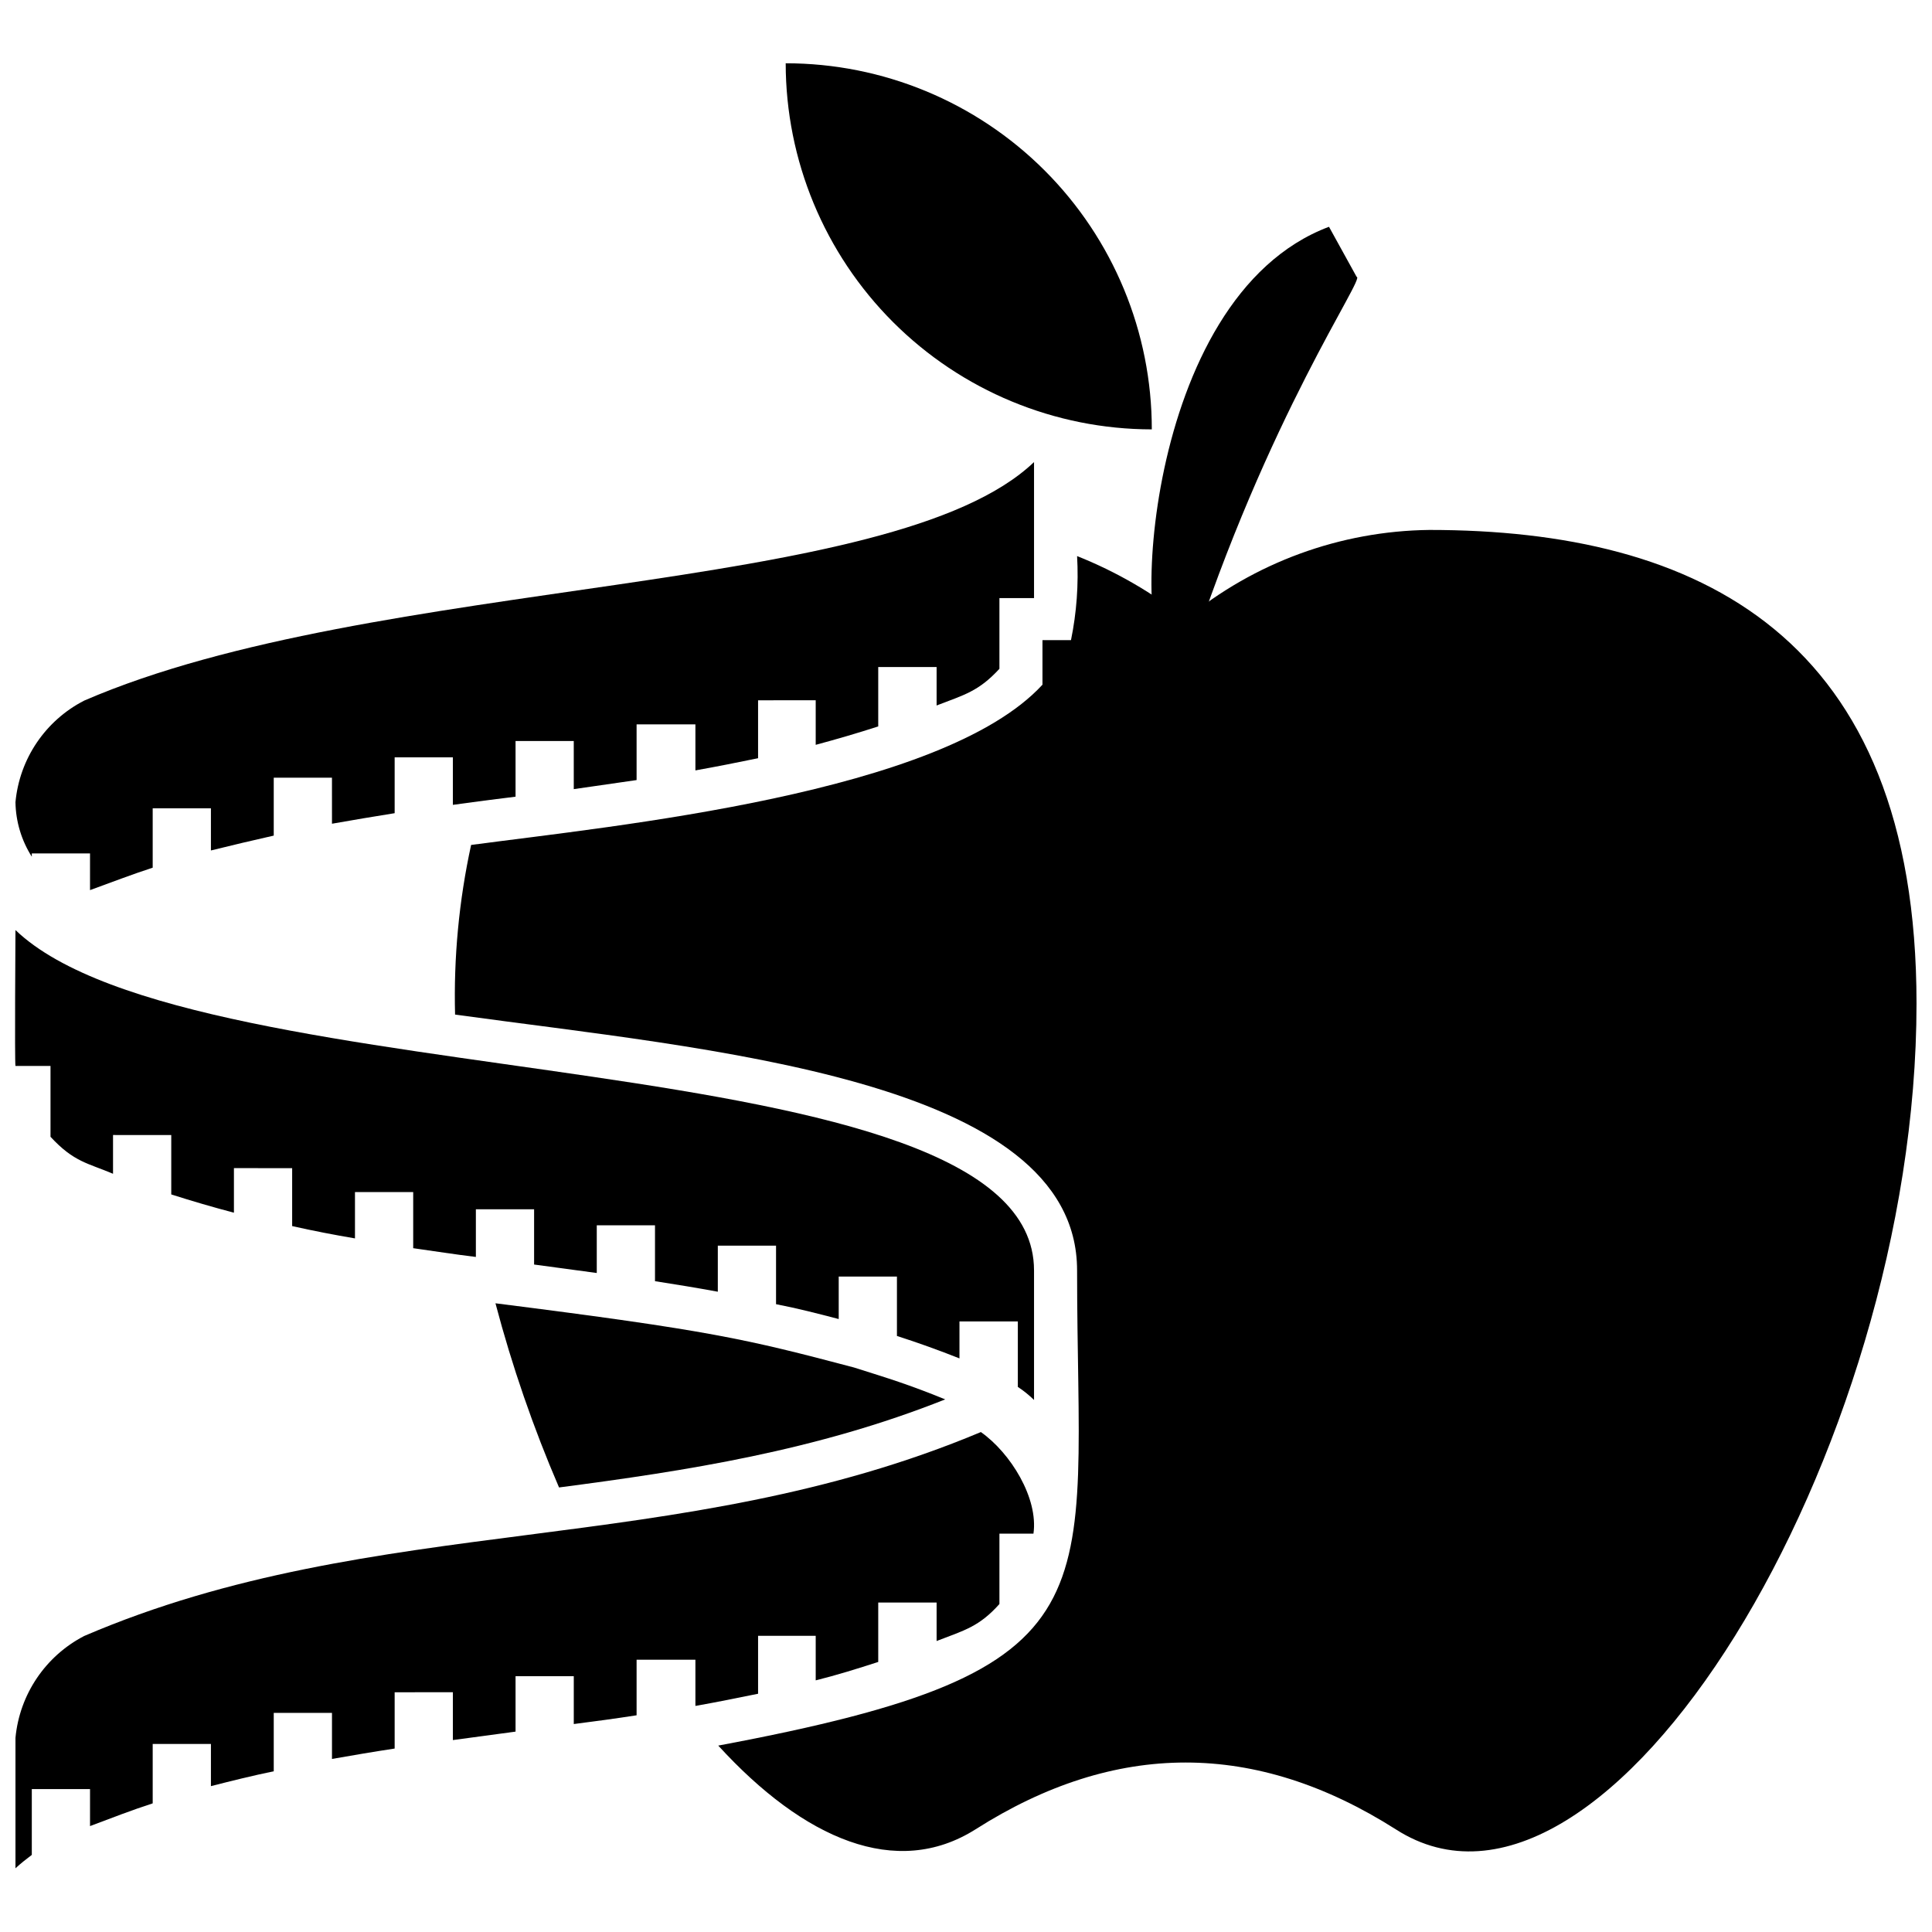
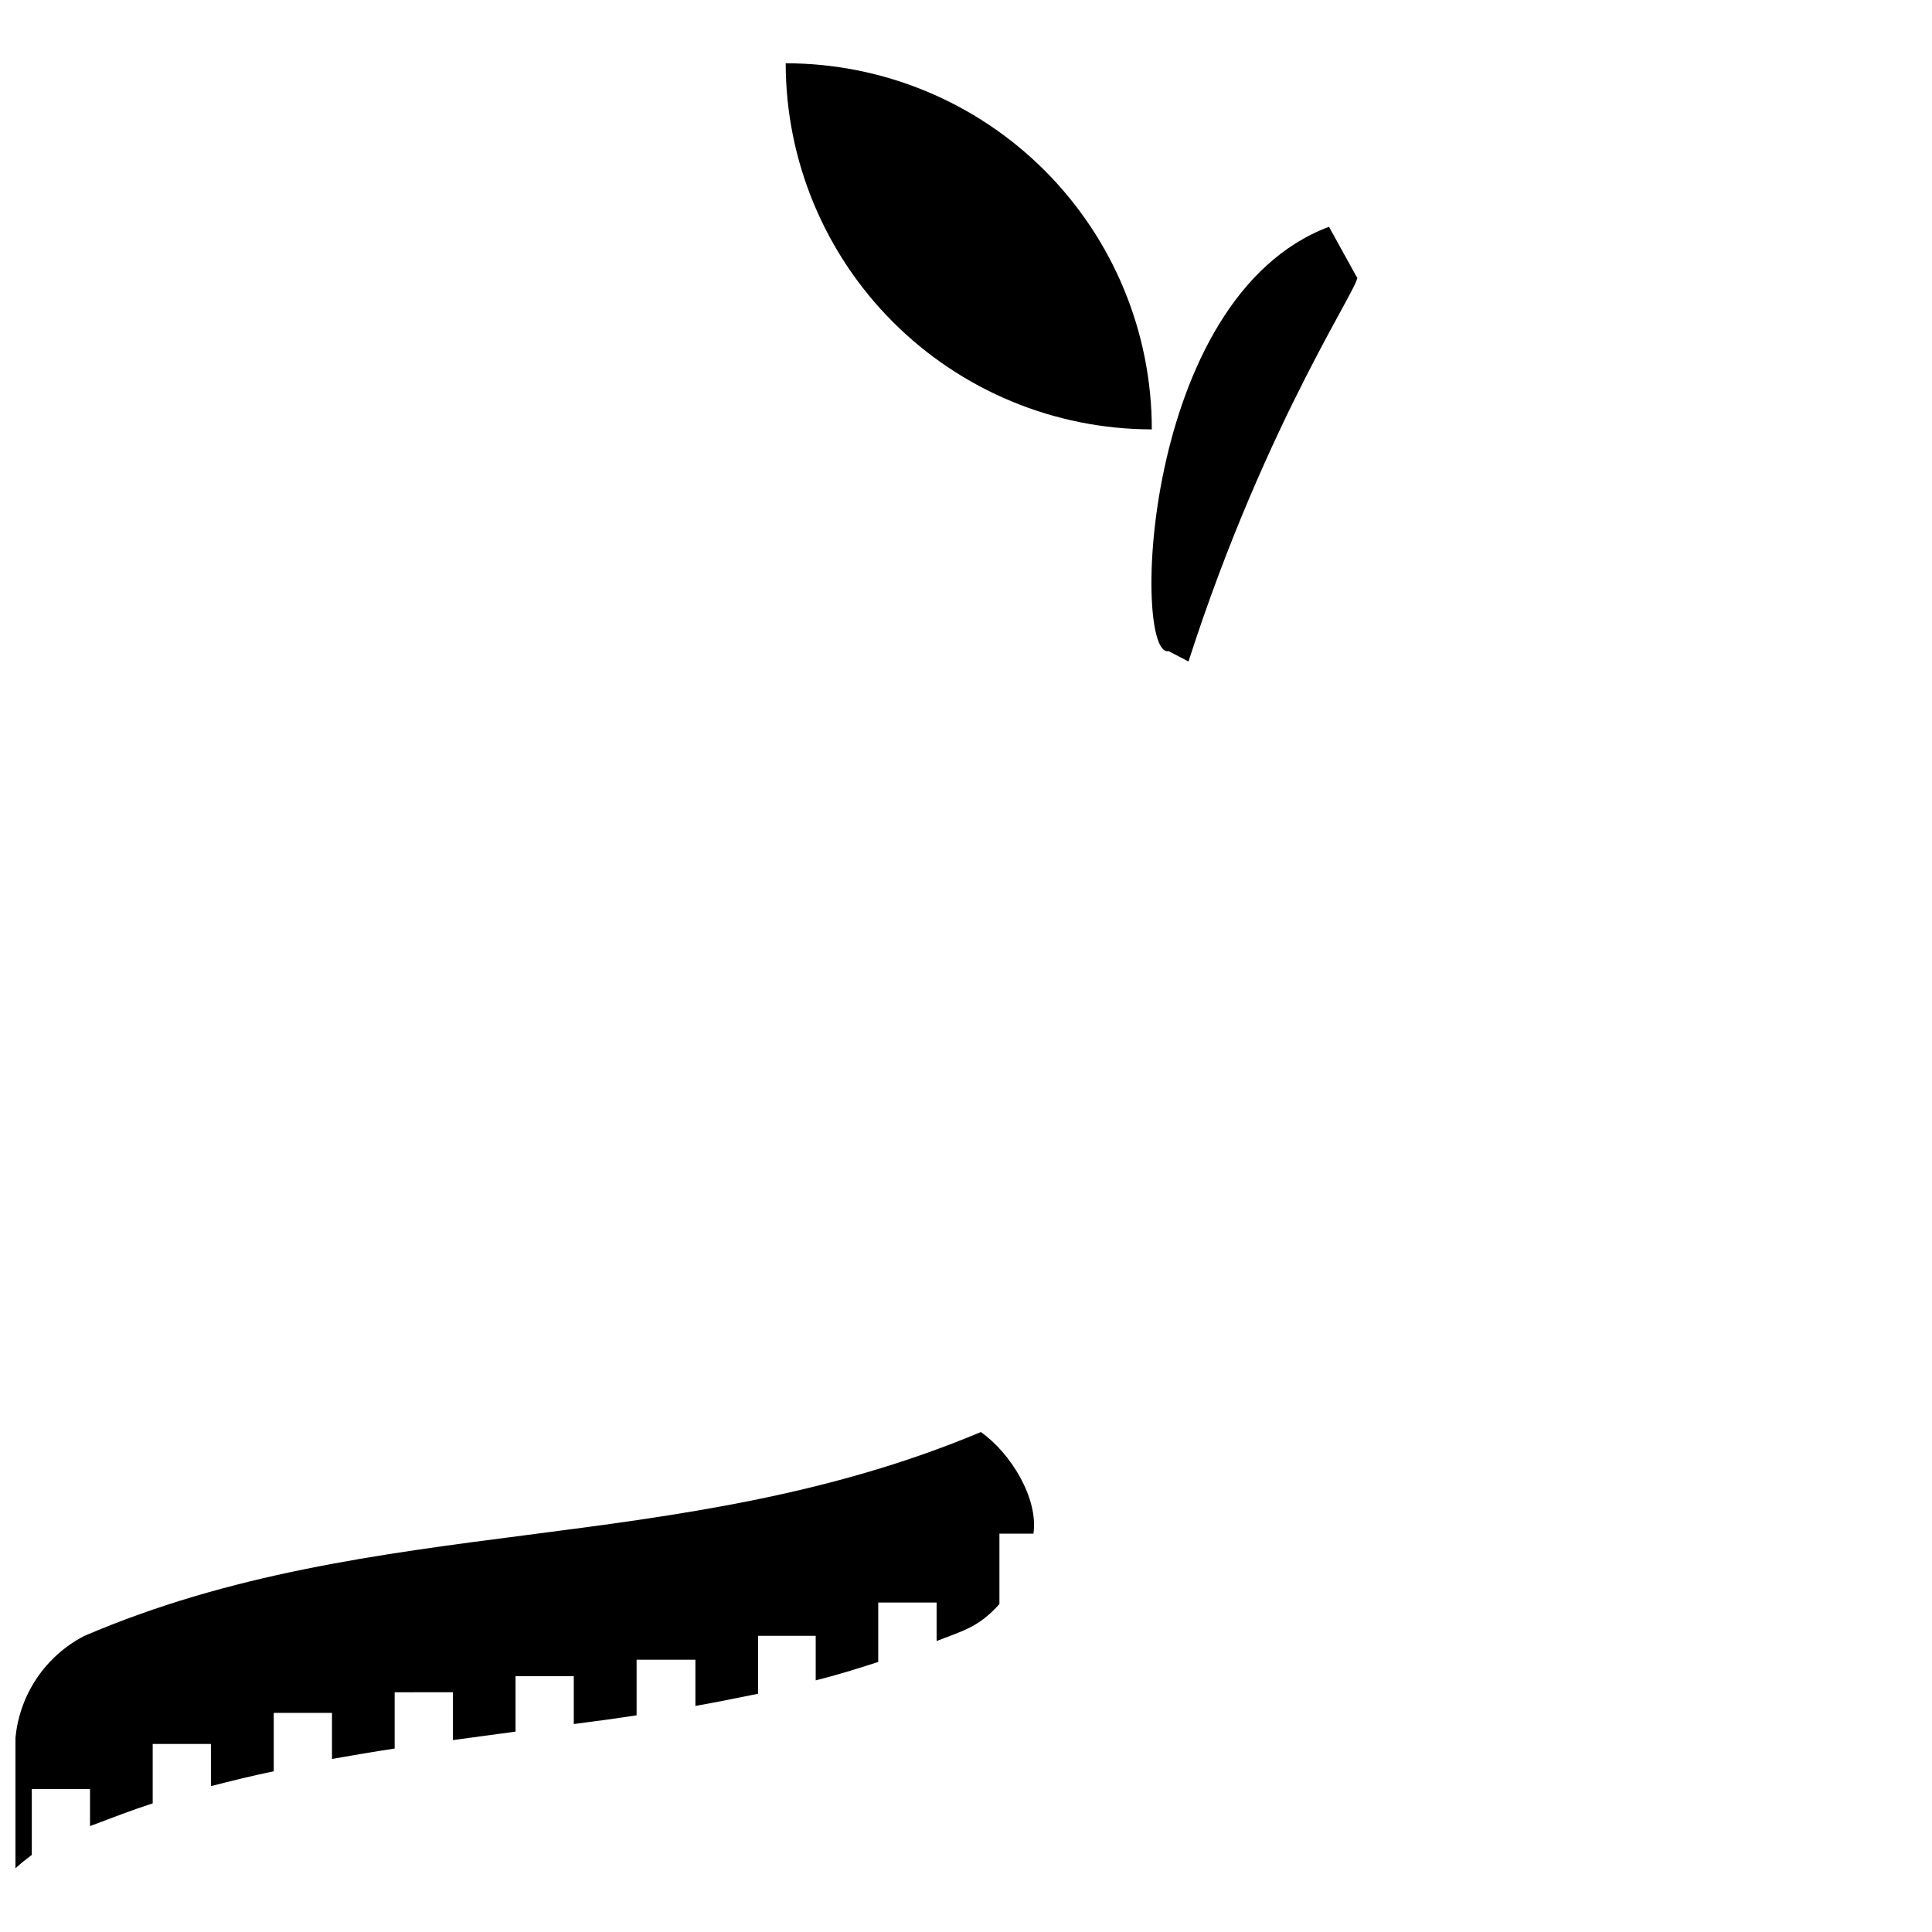
<svg xmlns="http://www.w3.org/2000/svg" width="800px" height="800px" version="1.1" viewBox="144 144 512 512">
  <defs>
    <clipPath id="d">
      <path d="m148.09 266h270.91v114h-270.91z" />
    </clipPath>
    <clipPath id="c">
      <path d="m148.09 390h270.91v126h-270.91z" />
    </clipPath>
    <clipPath id="b">
-       <path d="m264 284h387.9v351h-387.9z" />
-     </clipPath>
+       </clipPath>
    <clipPath id="a">
      <path d="m148.09 523h270.91v117h-270.91z" />
    </clipPath>
  </defs>
  <path d="m453.69 316.55c-9.645 2.086-7.559-93.637 42.508-112.45l7.32 13.266c2.519 0-23.617 36.84-44.555 101.94" />
  <path d="m449.24 257.79c-25.727-0.02-50.391-10.25-68.582-28.438-18.191-18.191-28.422-42.859-28.441-68.582 25.734-0.012 50.418 10.207 68.617 28.402 18.199 18.199 28.418 42.883 28.406 68.617z" />
  <g clip-path="url(#d)">
-     <path d="m418.03 266.45v36.055h-9.172v18.734c-5.512 5.984-9.289 6.887-16.648 9.723v-10.195h-15.469v15.742c-5.473 1.77-11.02 3.387-16.57 4.879v-11.809l-15.273 0.004v15.352c-5.551 1.141-11.059 2.242-16.609 3.227v-12.199h-15.586v14.762l-16.648 2.402-0.004-12.758h-15.426v14.762c-5.512 0.668-11.059 1.379-16.609 2.164v-12.594h-15.43v14.801c-5.473 0.867-11.02 1.812-16.609 2.793l-0.004-12.203h-15.43v15.352c-5.551 1.258-11.098 2.559-16.648 3.938v-11.18h-15.43v15.742c-5.473 1.77-11.059 3.938-16.609 5.945v-9.723h-15.43v0.867c-2.746-4.324-4.246-9.324-4.328-14.445 1.07-11.5 7.945-21.656 18.223-26.926 77.344-33.453 214-27.195 251.71-63.211z" />
-   </g>
+     </g>
  <g clip-path="url(#c)">
-     <path d="m418.03 480.65v34.359c-1.316-1.293-2.75-2.453-4.293-3.461v-17.359h-15.469v9.801c-5.473-2.164-11.02-4.172-16.57-5.945v-15.742h-15.43v11.258c-5.551-1.457-11.098-2.875-16.609-3.938v-15.508h-15.43v12.203c-5.551-1.023-11.098-1.93-16.648-2.793v-14.801h-15.43v12.633l-16.609-2.242v-14.645h-15.43v12.633c-5.551-0.668-11.02-1.535-16.609-2.32v-14.875h-15.43v12.281c-5.551-0.945-11.098-2.008-16.648-3.266v-15.352l-15.43-0.004v11.809c-5.551-1.457-11.059-3.07-16.609-4.84v-15.742l-15.43-0.004v10.273c-6.652-2.832-10.352-3.07-16.57-9.801v-18.773h-9.289c-0.234-1.457 0-34.48 0-36.016 47.586 45.578 269.93 27.984 269.93 90.176z" />
-   </g>
+     </g>
  <g clip-path="url(#b)">
    <path d="m522.8 284.44c-23.578 0.277-46.355 8.609-64.551 23.617-8.738-6.941-18.445-12.562-28.809-16.691 0.426 7.465-0.117 14.953-1.617 22.277h-7.559v11.809c-26.609 28.93-113.32 37.391-151.42 42.469l0.004 0.004c-3.215 14.758-4.641 29.848-4.25 44.949 66.48 9.211 164.84 16.848 164.84 67.777 0 87.93 12.438 105.84-95.094 125.95 22.711 24.836 47.23 35.426 68.172 22.199 37.102-23.617 74.234-23.617 111.39 0 55.691 35.777 137.99-99.504 137.99-218.88 0-97.418-57.781-125.48-129.1-125.48z" />
  </g>
-   <path d="m370.28 506.39c-28.652-7.559-37.984-9.801-94.977-17.004 4.398 16.664 10.027 32.977 16.848 48.805 33.73-4.41 68.133-9.723 102.34-23.34-9.879-4.016-14.879-5.512-24.207-8.461z" />
  <g clip-path="url(#a)">
    <path d="m417.87 550.43h-9.012v18.656c-5.391 6.023-9.289 6.965-16.648 9.801v-10.195h-15.469v15.742c-5.473 1.77-11.02 3.504-16.57 4.879v-11.809l-15.273 0.004v15.352c-5.551 1.141-11.059 2.242-16.609 3.227v-12.242l-15.586 0.004v14.719c-5.551 0.867-11.098 1.613-16.648 2.32v-12.676l-15.43 0.004v14.68l-16.609 2.242v-12.676l-15.43 0.004v14.918c-5.473 0.828-11.02 1.77-16.609 2.754v-12.203l-15.434 0.004v15.469c-5.551 1.141-11.098 2.519-16.648 3.938v-11.18h-15.43v15.742c-5.473 1.77-11.059 3.938-16.609 6.023v-9.801h-15.43v17.438c-1.457 1.102-2.914 2.242-4.328 3.543v-34.559c1.09-11.516 7.953-21.688 18.223-27.004 77.5-33.258 156.97-20.191 237.62-54.039 7.871 5.547 15.273 17.516 13.934 26.922z" />
  </g>
</svg>